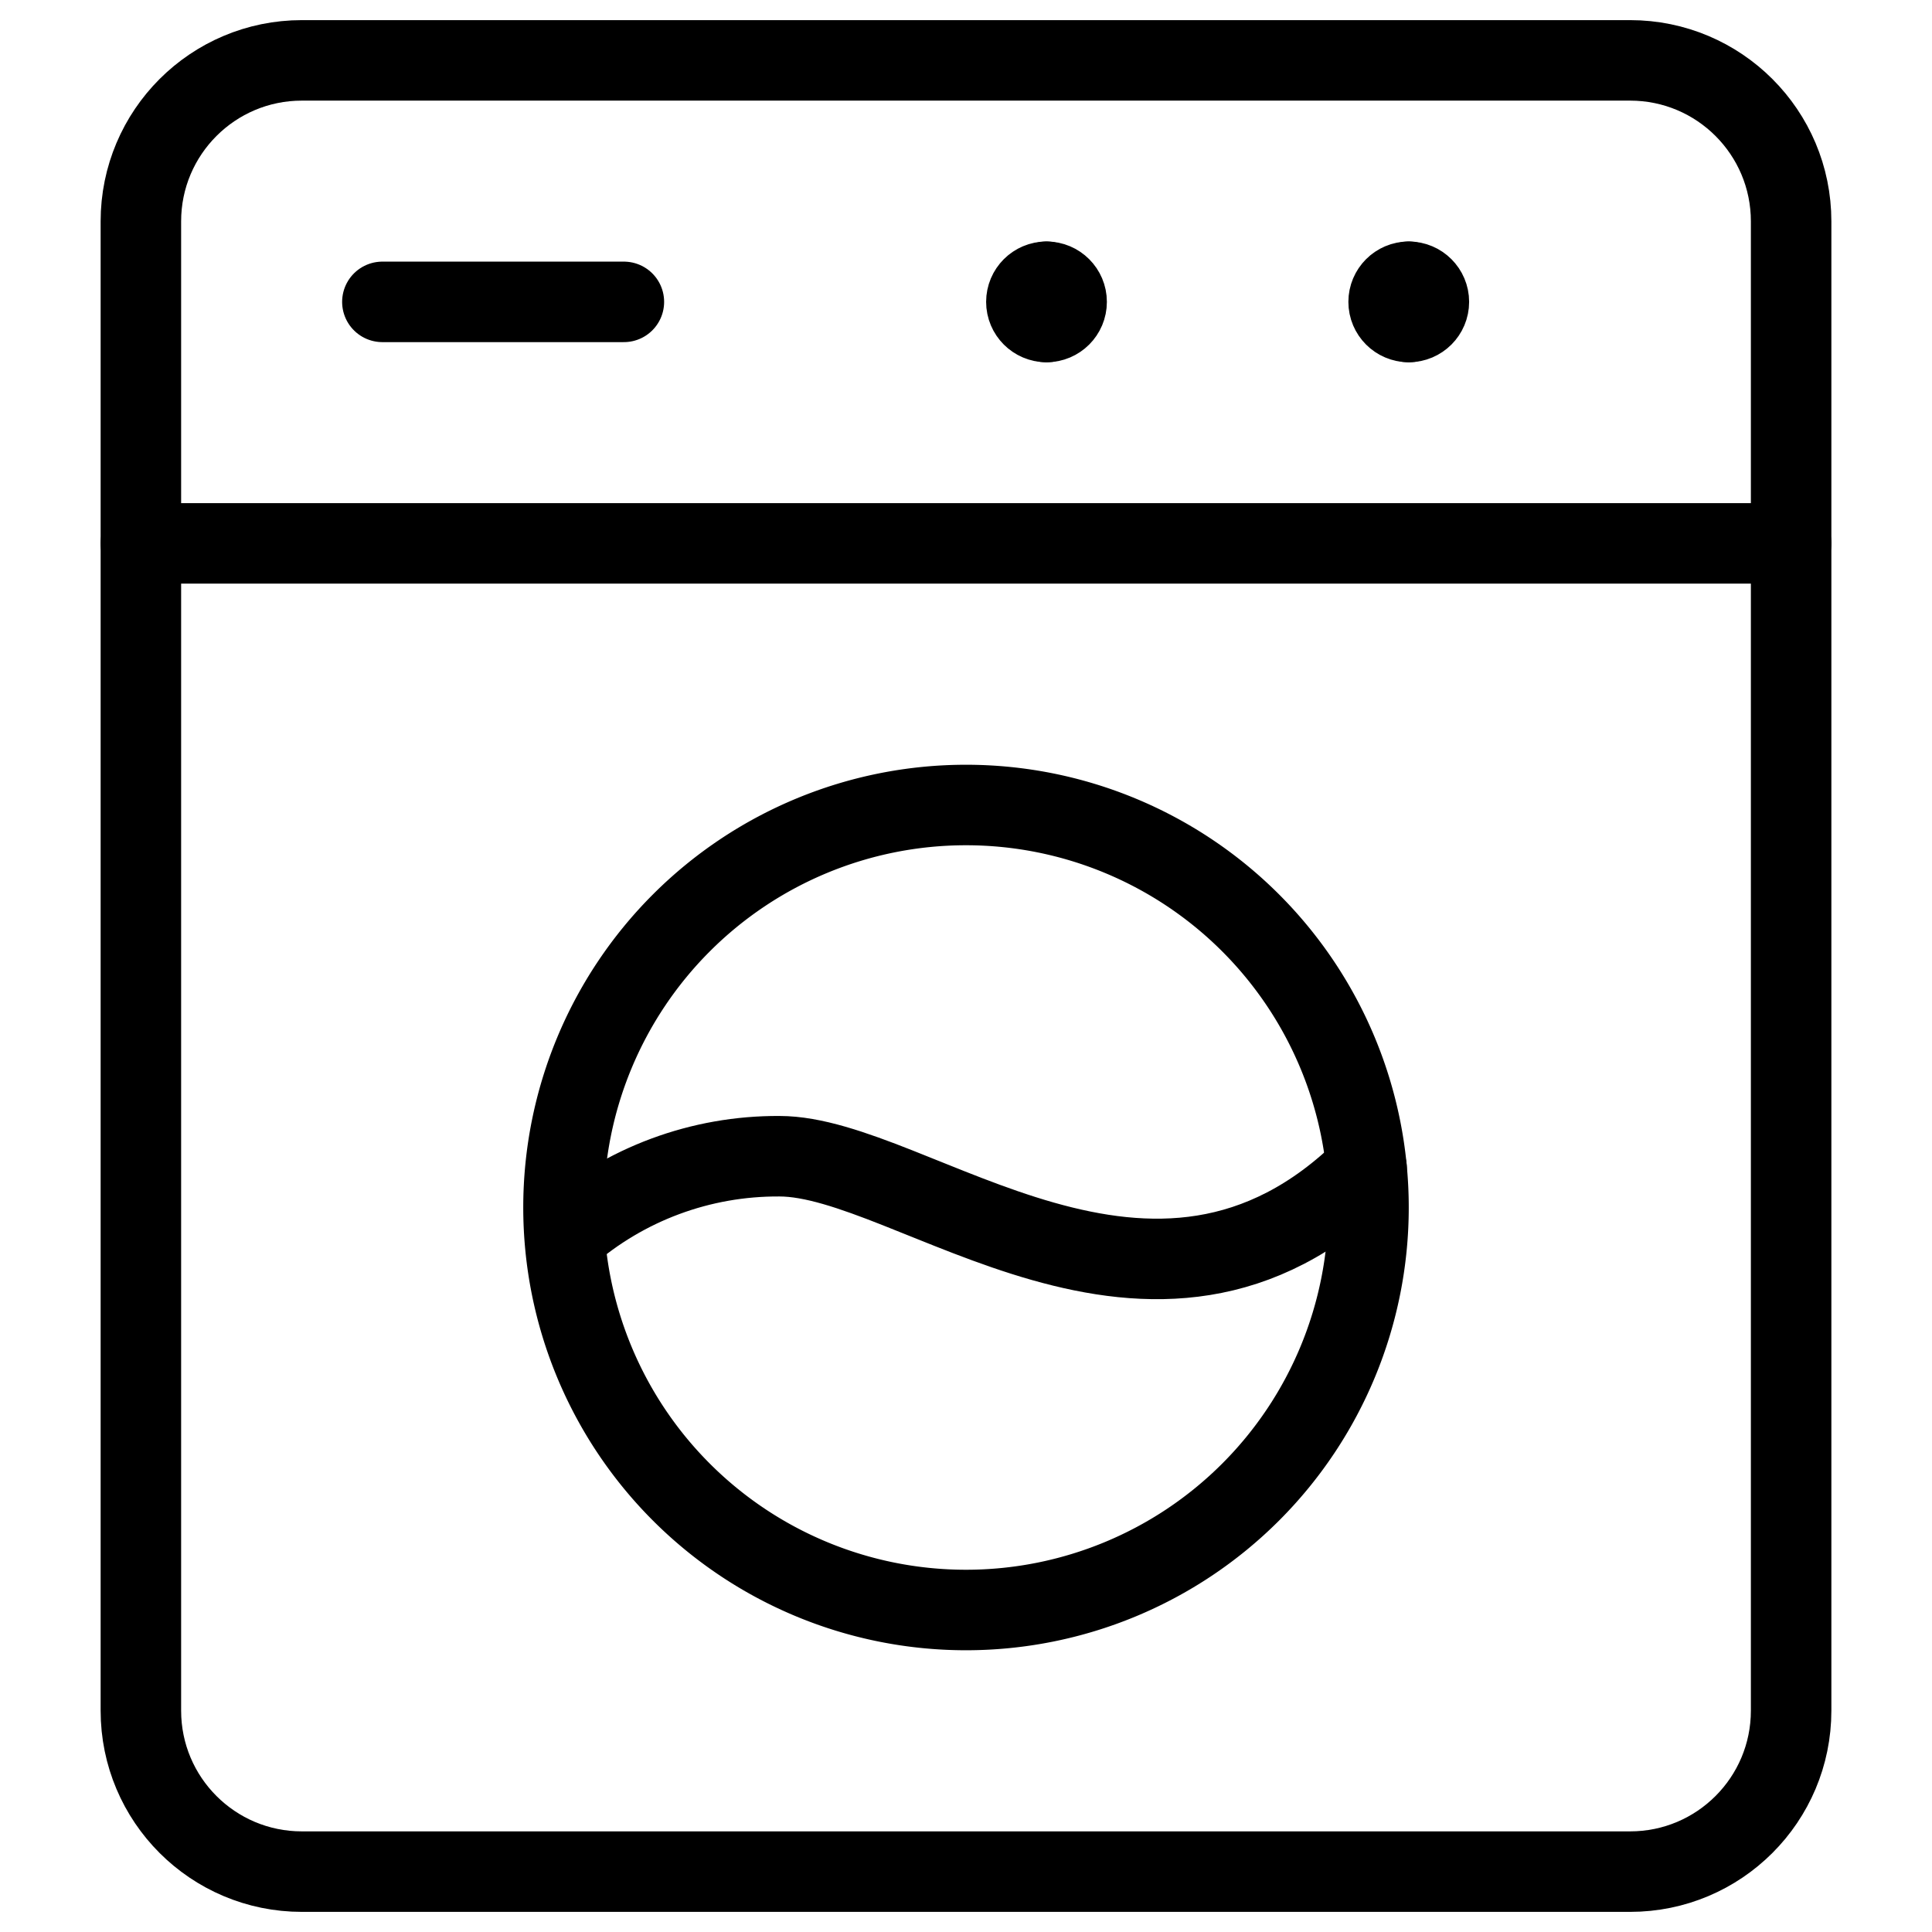
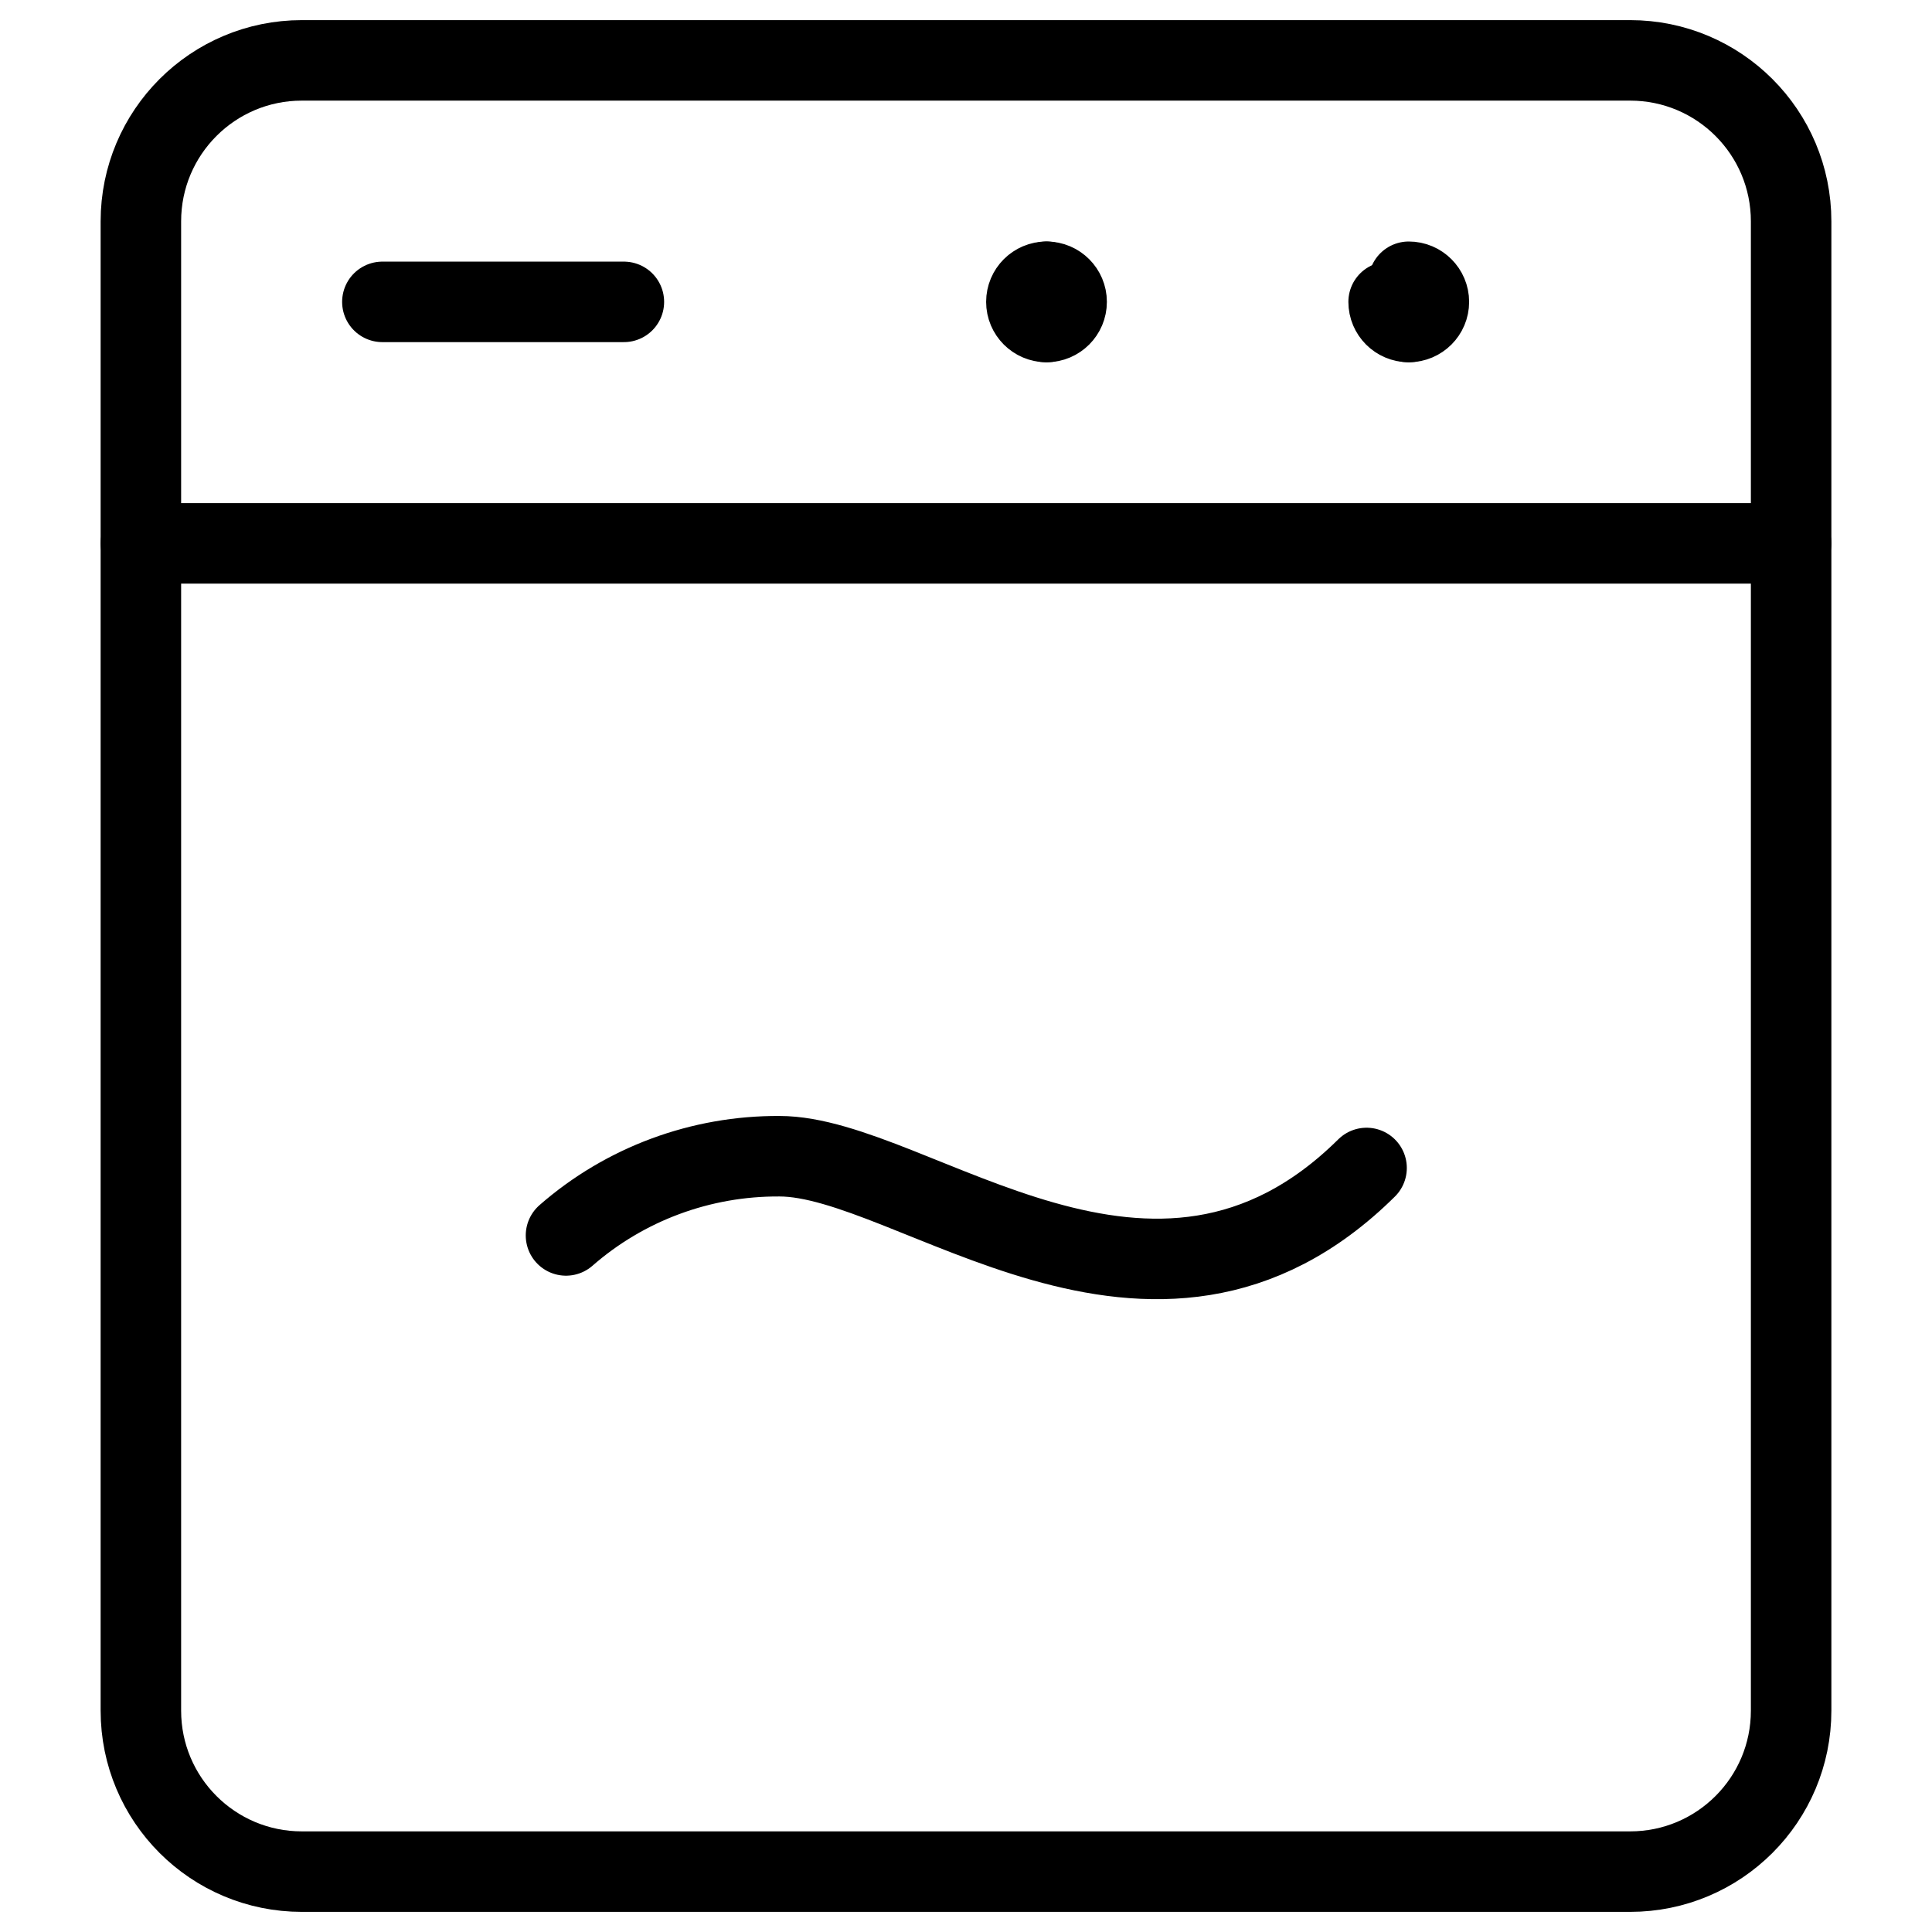
<svg xmlns="http://www.w3.org/2000/svg" fill="none" viewBox="0 0 24 24">
  <path stroke="#000000" stroke-linecap="round" stroke-linejoin="round" d="M1.75 21.25V2.75c0 -1.105 0.895 -2 2 -2h16.5c1.105 0 2 0.895 2 2v18.5c0 1.105 -0.895 2 -2 2H3.75c-1.105 0 -2 -0.895 -2 -2Z" stroke-width="1" />
  <path stroke="#000000" stroke-linecap="round" stroke-linejoin="round" d="M4.75 3.75h3" stroke-width="1" />
  <path stroke="#000000" stroke-linecap="round" stroke-linejoin="round" d="M1.75 6.75h20.5" stroke-width="1" />
-   <path stroke="#000000" stroke-linecap="round" stroke-linejoin="round" d="M7 15a5 5 0 1 0 10 0 5 5 0 1 0 -10 0" stroke-width="1" />
  <path stroke="#000000" stroke-linecap="round" stroke-linejoin="round" d="M7.031 15.347c0.732 -0.64 1.676 -0.99 2.652 -0.984 1.658 0 4.641 2.771 7.293 0.146" stroke-width="1" />
  <path stroke="#000000" stroke-linecap="round" stroke-linejoin="round" d="M13 4c-0.138 0 -0.25 -0.112 -0.25 -0.25s0.112 -0.25 0.25 -0.25" stroke-width="1" />
  <path stroke="#000000" stroke-linecap="round" stroke-linejoin="round" d="M13 4c0.138 0 0.25 -0.112 0.25 -0.25s-0.112 -0.25 -0.25 -0.25" stroke-width="1" />
-   <path stroke="#000000" stroke-linecap="round" stroke-linejoin="round" d="M17.5 4c-0.138 0 -0.25 -0.112 -0.25 -0.25s0.112 -0.25 0.25 -0.25" stroke-width="1" />
+   <path stroke="#000000" stroke-linecap="round" stroke-linejoin="round" d="M17.5 4c-0.138 0 -0.25 -0.112 -0.25 -0.25" stroke-width="1" />
  <path stroke="#000000" stroke-linecap="round" stroke-linejoin="round" d="M17.5 4c0.138 0 0.25 -0.112 0.25 -0.25s-0.112 -0.25 -0.25 -0.25" stroke-width="1" />
</svg>